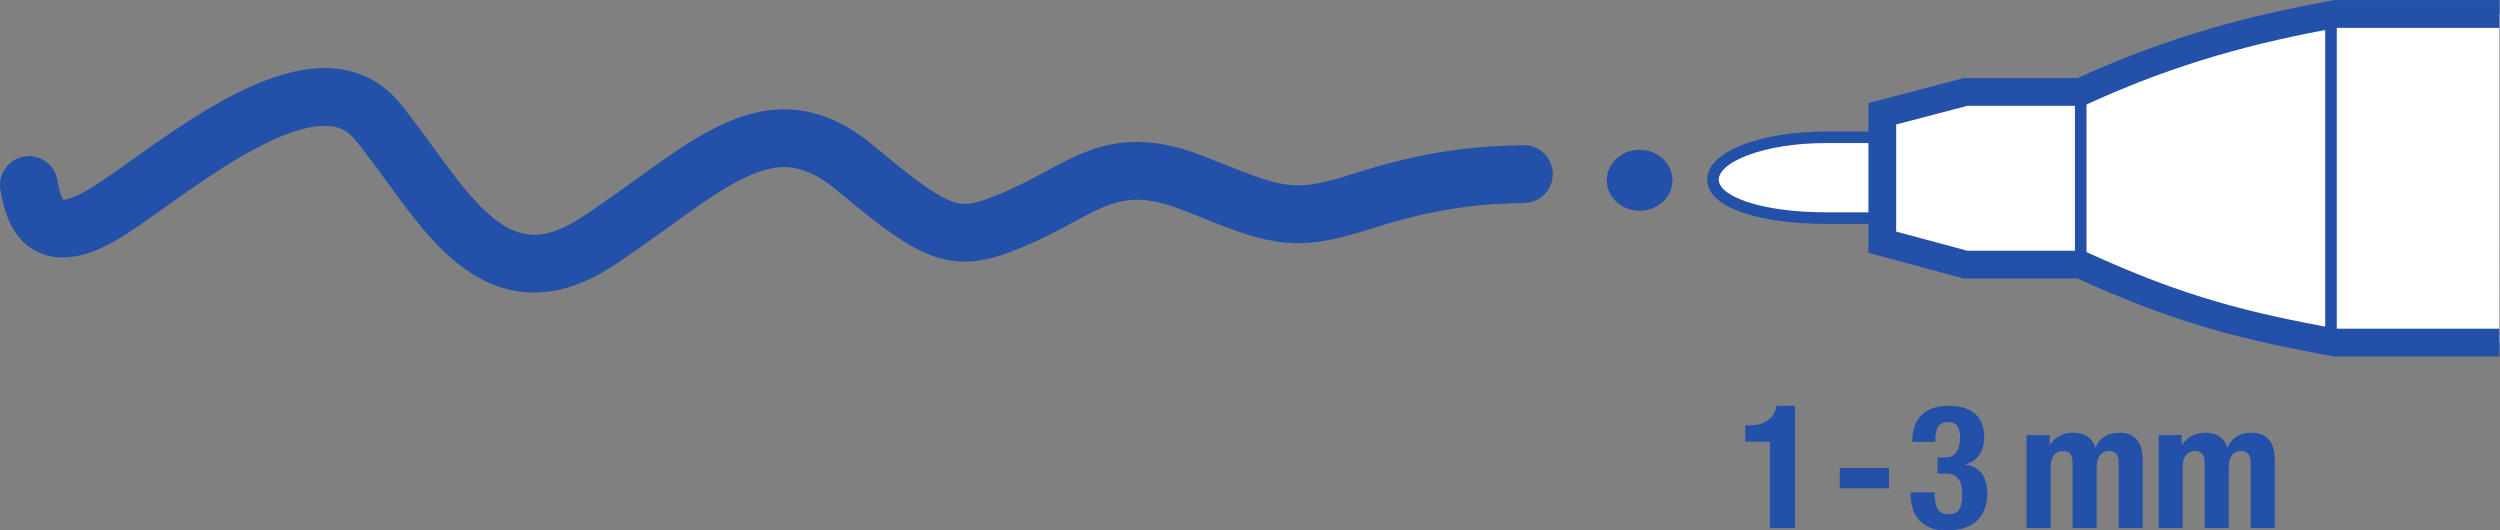
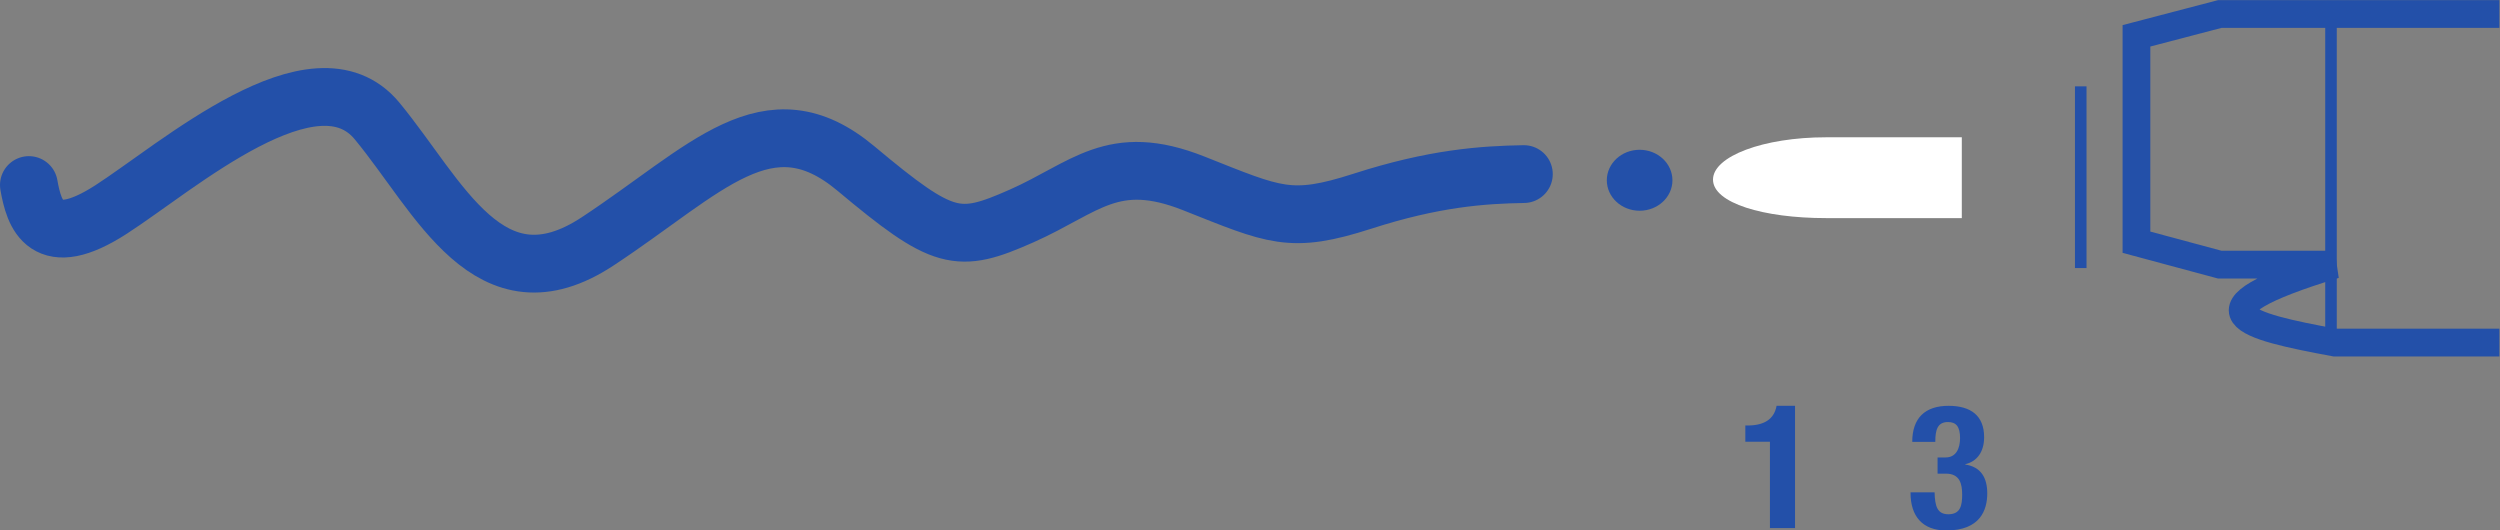
<svg xmlns="http://www.w3.org/2000/svg" viewBox="0 0 1099.533 233.307" height="233.307" width="1099.533" xml:space="preserve" id="svg2" version="1.1">
  <rect x="0" y="0" width="1099.533" height="233.307" fill="#808080" stroke="none" />
  <defs id="defs6" />
  <g transform="matrix(1.333,0,0,-1.333,0,233.307)" id="g10">
    <g transform="scale(0.1)" id="g12">
      <path id="path14" style="fill:#ffffff;fill-opacity:1;fill-rule:nonzero;stroke:none" d="m 6472.82,1297.25 h -448.54 c -205.72,0 -372.36,-62.55 -372.36,-139.61 0,-77.29 166.64,-127.02 372.36,-127.02 h 448.54" />
-       <path id="path16" style="fill:none;stroke:#2350a9;stroke-width:38.134;stroke-linecap:butt;stroke-linejoin:miter;stroke-miterlimit:4;stroke-dasharray:none;stroke-opacity:1" d="m 6472.82,1297.25 h -448.54 c -205.72,0 -372.36,-62.55 -372.36,-139.61 0,-77.29 166.64,-127.02 372.36,-127.02 h 448.54" />
-       <path id="path18" style="fill:#ffffff;fill-opacity:1;fill-rule:nonzero;stroke:none" d="m 8246.54,1704 h -543.33 c -266.56,-49.58 -524.75,-113.38 -838.56,-257.14 h -379.24 l -274.88,-71.95 V 951.039 l 274.88,-73.953 h 379.24 C 7199.41,723.691 7410.52,674.34 7703.21,619.949 h 543.33" />
-       <path id="path20" style="fill:none;stroke:#2350a9;stroke-width:91.521;stroke-linecap:butt;stroke-linejoin:miter;stroke-miterlimit:4;stroke-dasharray:none;stroke-opacity:1" d="m 8246.54,1704 h -543.33 c -266.56,-49.58 -524.75,-113.38 -838.56,-257.14 h -379.24 l -274.88,-71.95 V 951.039 l 274.88,-73.953 h 379.24 C 7199.41,723.691 7410.52,674.34 7703.21,619.949 h 543.33" />
+       <path id="path20" style="fill:none;stroke:#2350a9;stroke-width:91.521;stroke-linecap:butt;stroke-linejoin:miter;stroke-miterlimit:4;stroke-dasharray:none;stroke-opacity:1" d="m 8246.54,1704 h -543.33 h -379.24 l -274.88,-71.95 V 951.039 l 274.88,-73.953 h 379.24 C 7199.41,723.691 7410.52,674.34 7703.21,619.949 h 543.33" />
      <path id="path22" style="fill:none;stroke:#2350a9;stroke-width:38.134;stroke-linecap:butt;stroke-linejoin:miter;stroke-miterlimit:4;stroke-dasharray:none;stroke-opacity:1" d="M 6865.24,1465.32 V 865.816" />
      <path id="path24" style="fill:none;stroke:#2350a9;stroke-width:38.134;stroke-linecap:butt;stroke-linejoin:miter;stroke-miterlimit:4;stroke-dasharray:none;stroke-opacity:1" d="M 7690.95,1695.63 V 617.879" />
      <path id="path26" style="fill:#2350a9;fill-opacity:1;fill-rule:nonzero;stroke:none" d="m 5839.75,8 v 284.859 h -81.16 v 53.5 h 7.49 c 54.13,0 87.51,20.45 95.6,64.911 h 60.94 V 8 h -82.87" />
-       <path id="path28" style="fill:#2350a9;fill-opacity:1;fill-rule:nonzero;stroke:none" d="m 6232.53,206.16 v -67.14 h -162.3 v 67.14 h 162.3" />
      <path id="path30" style="fill:#2350a9;fill-opacity:1;fill-rule:nonzero;stroke:none" d="m 6383,125.82 c 1.2,-46.679 9.29,-72.32 45.52,-72.32 40.27,0 45.5,29.641 45.5,64.91 0,36.02 -8.07,69.07 -53.59,69.07 h -27.55 v 53.5 h 26.95 c 34.58,0 47.24,30.68 47.24,63.731 0,37.648 -12.66,53.059 -39.76,53.059 -35.63,0 -41.92,-27.411 -41.92,-65.508 h -76.05 c 0,79.136 42.67,119.008 119.77,119.008 73.66,0 117.38,-32.461 117.38,-103.59 0,-48.469 -23.66,-80.328 -62.13,-88.93 v -1.191 c 52.33,-8 72.47,-44.457 72.47,-95.137 C 6556.83,68.32 6534.37,0 6421.63,0 6342.72,0 6303.65,47.281 6303.65,124.191 v 1.629 H 6383" />
-       <path id="path32" style="fill:#2350a9;fill-opacity:1;fill-rule:nonzero;stroke:none" d="m 6686.47,314.5 h 76.07 v -31.43 h 1.04 c 20.22,28.02 44.92,39.418 78.3,39.418 36.24,0 62.74,-17.777 71.42,-49.047 h 1.12 c 12.05,32.45 40.8,49.047 78.24,49.047 52.4,0 77.1,-32.597 77.1,-91.726 V 8 h -79.35 v 214.16 c 0,25.641 -8.68,39.871 -31.14,39.871 -25.31,0 -41.4,-17.051 -41.4,-52.472 V 8 h -79.42 v 214.16 c 0,25.641 -8.62,39.871 -31.08,39.871 -25.37,0 -41.39,-17.051 -41.39,-52.472 V 8 h -79.51 v 306.5" />
-       <path id="path34" style="fill:#2350a9;fill-opacity:1;fill-rule:nonzero;stroke:none" d="m 7122.31,314.5 h 75.98 v -31.43 h 1.12 c 20.22,28.02 44.92,39.418 78.3,39.418 36.24,0 62.74,-17.777 71.35,-49.047 h 1.13 c 12.11,32.45 40.86,49.047 78.3,49.047 52.4,0 77.1,-32.597 77.1,-91.726 V 8 h -79.43 v 214.16 c 0,25.641 -8.6,39.871 -31.06,39.871 -25.31,0 -41.48,-17.051 -41.48,-52.472 V 8 h -79.34 v 214.16 c 0,25.641 -8.69,39.871 -31.15,39.871 -25.3,0 -41.39,-17.051 -41.39,-52.472 V 8 h -79.43 v 306.5" />
      <path id="path36" style="fill:#2350a9;fill-opacity:1;fill-rule:nonzero;stroke:none" d="m 5409.83,1054.93 c 59.74,0 108.25,44.91 108.25,100.48 0,55.58 -48.51,100.64 -108.25,100.64 -59.74,0 -108.26,-45.06 -108.26,-100.64 0,-55.57 48.52,-100.48 108.26,-100.48" />
      <path id="path38" style="fill:none;stroke:#2350a9;stroke-width:190.669;stroke-linecap:round;stroke-linejoin:miter;stroke-miterlimit:10;stroke-dasharray:none;stroke-opacity:1" d="m 95.336,1139.7 c 17.219,-97.74 54.051,-220.751 271.289,-80.63 217.32,140.07 672.755,539.93 877.585,291.9 204.96,-247.95 370.02,-633.13 728.08,-396.896 358.2,236.246 561.97,482.706 851.6,240.316 289.7,-242.245 335.96,-250.023 546.39,-156.94 210.35,93.06 300.64,214 568.64,107.66 267.92,-106.26 318.52,-135.23 556.2,-58.76 237.53,76.54 397.88,87.15 532.77,89.51" />
    </g>
  </g>
</svg>